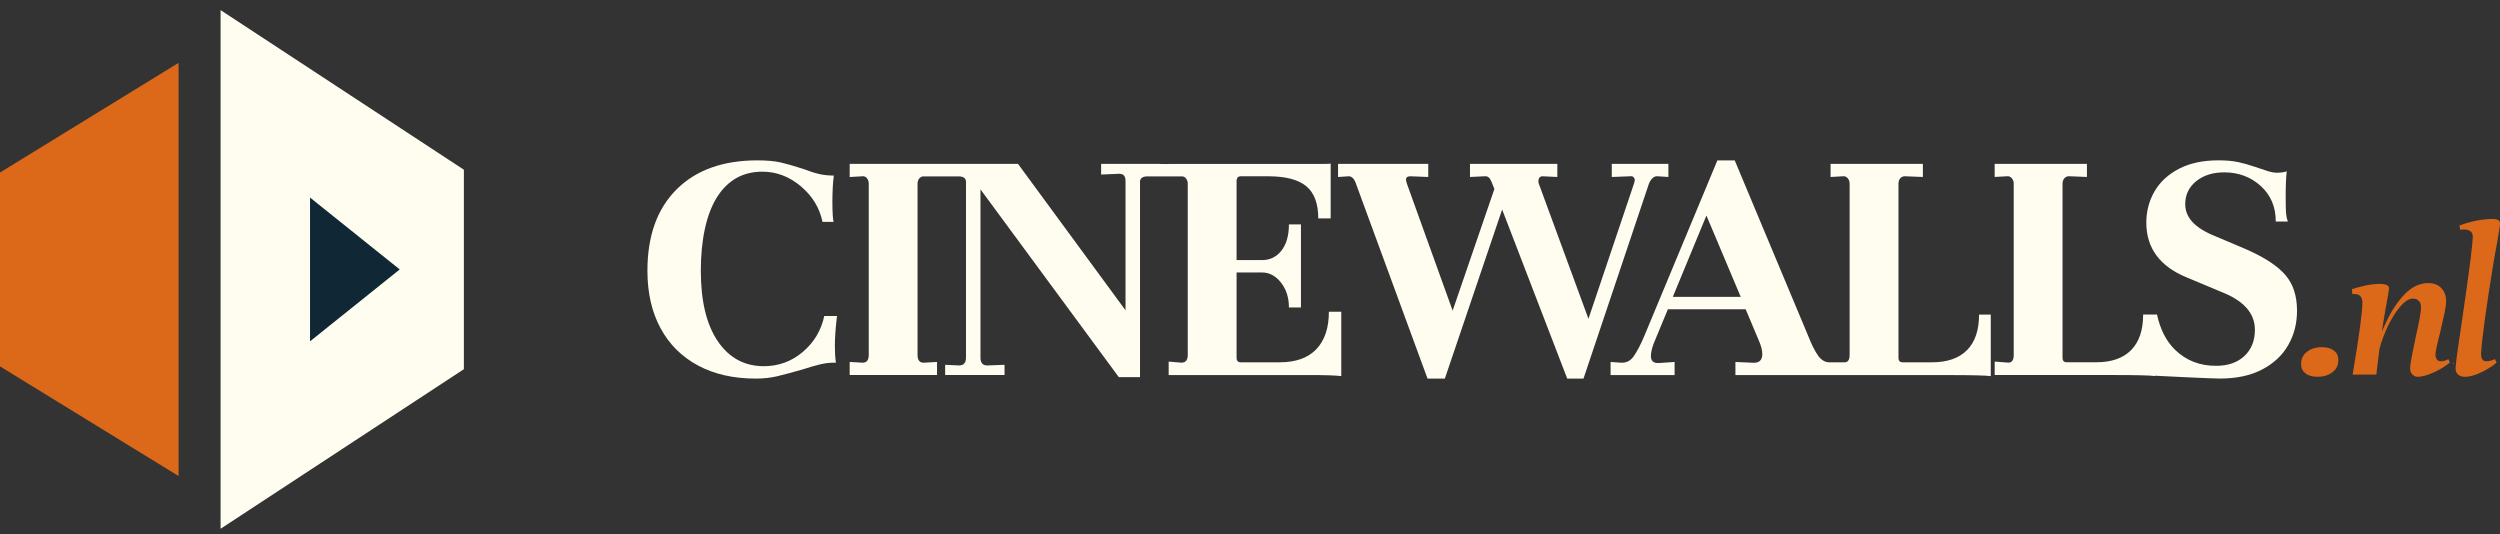
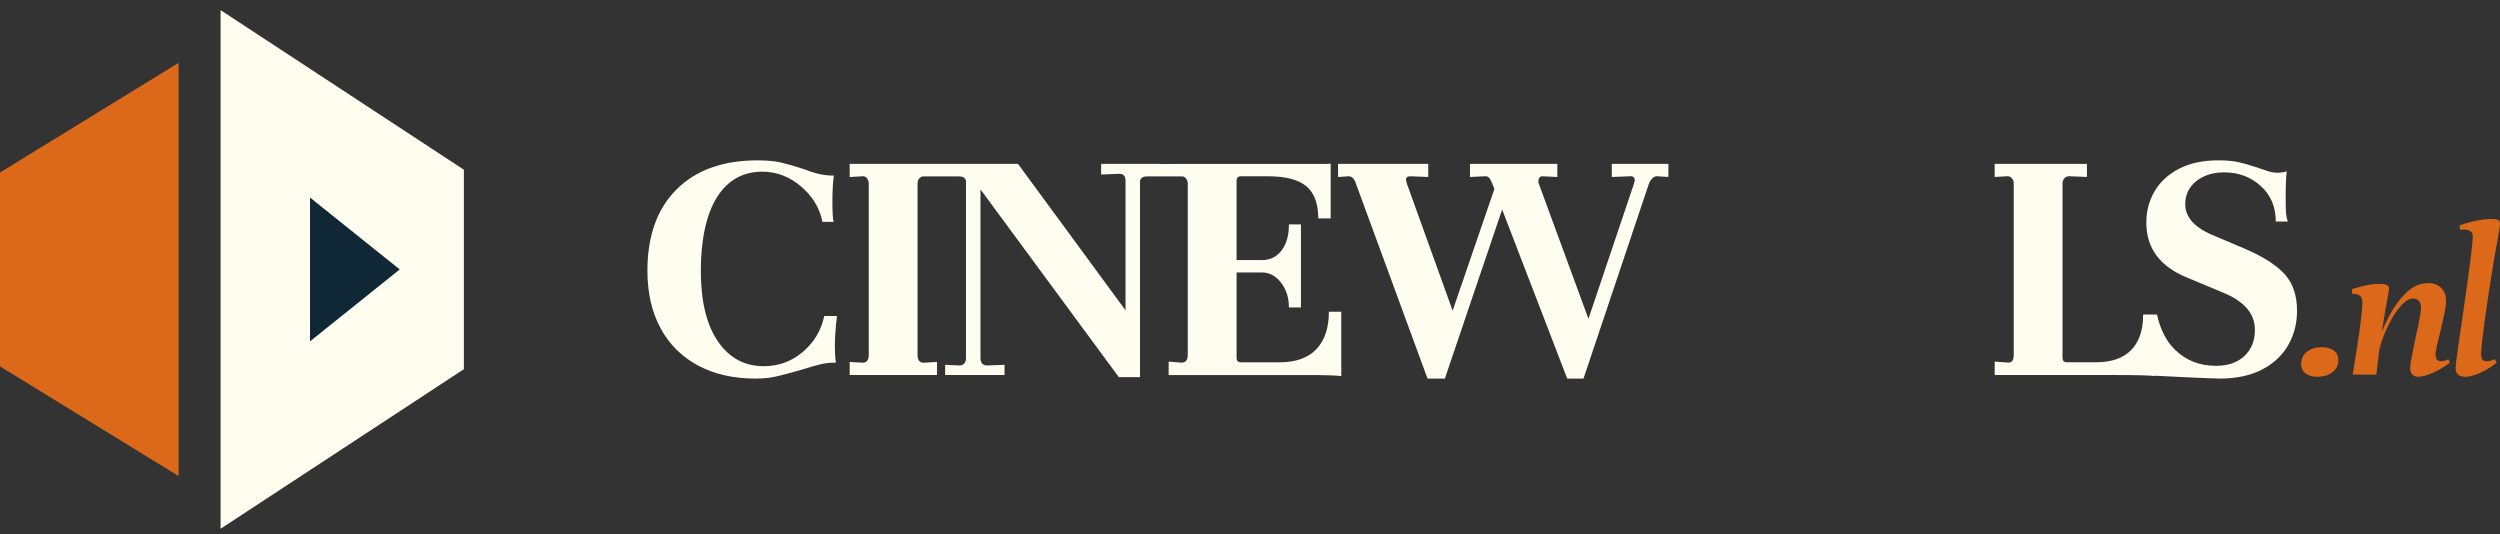
<svg xmlns="http://www.w3.org/2000/svg" width="206" height="44" viewBox="0 0 206 44" fill="none">
  <rect x="0" y="0" width="206" height="44" fill="#333333" stroke="none" />
  <path d="M192.678 29.668C192.678 30.084 192.527 30.412 192.208 30.661C191.886 30.915 191.465 31.047 190.956 31.047C190.536 31.047 190.198 30.949 189.959 30.758C189.728 30.573 189.611 30.323 189.611 29.985C189.611 29.569 189.767 29.242 190.086 28.992C190.408 28.738 190.82 28.606 191.318 28.606C191.739 28.606 192.077 28.704 192.326 28.895C192.561 29.081 192.678 29.33 192.678 29.668Z" fill="#DC681A" />
  <path d="M201.871 29.878C201.426 30.226 200.956 30.509 200.477 30.715C199.978 30.935 199.557 31.047 199.229 31.047C199.048 31.047 198.902 30.984 198.78 30.861C198.657 30.734 198.598 30.573 198.598 30.363C198.598 30.099 198.667 29.638 198.804 28.993C198.94 28.337 199.019 27.946 199.043 27.833C199.347 26.498 199.493 25.681 199.493 25.333C199.493 25.113 199.435 24.932 199.322 24.805C199.2 24.668 199.038 24.604 198.833 24.604C198.51 24.604 198.162 24.814 197.786 25.255C197.428 25.666 197.091 26.194 196.783 26.835C196.475 27.476 196.235 28.117 196.064 28.758L195.809 30.866H193.857C194.4 27.652 194.66 25.71 194.66 24.922C194.66 24.472 194.434 24.227 194.019 24.227C193.96 24.227 193.902 24.232 193.838 24.237L193.794 23.826C194.205 23.699 194.591 23.596 194.948 23.518C195.33 23.44 195.711 23.395 196.093 23.395C196.597 23.395 196.852 23.513 196.852 23.738C196.852 23.865 196.802 24.267 196.567 25.475L196.259 27.319L196.636 26.512C197.057 25.607 197.57 24.839 198.162 24.227C198.739 23.631 199.385 23.327 200.09 23.327C200.544 23.327 200.897 23.459 201.161 23.733C201.429 24.013 201.557 24.364 201.557 24.815C201.557 25.064 201.517 25.387 201.434 25.774C201.351 26.165 201.224 26.723 201.058 27.433C200.803 28.406 200.681 28.998 200.681 29.238C200.681 29.35 200.711 29.463 200.764 29.57C200.813 29.663 200.92 29.77 201.141 29.77C201.331 29.77 201.536 29.712 201.747 29.594L201.87 29.878H201.871Z" fill="#DC681A" />
  <path d="M202.135 29.868C202.13 29.913 202.125 29.951 202.121 29.991L202.17 29.951L202.135 29.868Z" fill="#DC681A" />
  <path d="M206 18.44C206 18.504 205.981 18.666 205.911 19.091C205.848 19.444 205.804 19.737 205.77 19.957C205.746 20.065 205.662 20.51 205.516 21.322C204.85 25.402 204.488 28.038 204.439 29.164C204.439 29.326 204.463 29.458 204.512 29.566C204.576 29.698 204.733 29.85 205.265 29.712C205.373 29.683 205.475 29.644 205.583 29.59L205.72 29.884C205.275 30.241 204.815 30.524 204.36 30.725C203.548 31.087 202.878 31.166 202.54 30.862C202.403 30.745 202.339 30.573 202.339 30.349C202.339 30.036 202.535 28.578 202.927 26.014L203.162 24.384C203.558 21.62 203.754 20.011 203.754 19.463C203.754 19.277 203.681 19.131 203.539 19.037C203.412 18.954 203.246 18.91 203.04 18.91C202.918 18.91 202.805 18.915 202.713 18.925L202.659 18.577C203.642 18.225 204.548 18.044 205.35 18.044C205.58 18.044 205.751 18.073 205.863 18.137C205.897 18.156 206 18.21 206 18.44Z" fill="#DC681A" />
  <path d="M202.135 29.868C202.13 29.913 202.125 29.951 202.121 29.991L202.17 29.951L202.135 29.868Z" fill="#DC681A" />
  <path d="M67.92 26.036C67.667 27.221 67.08 28.207 66.157 28.994C65.234 29.781 64.16 30.174 62.936 30.174C61.343 30.174 60.08 29.489 59.148 28.12C58.215 26.75 57.748 24.812 57.748 22.306C57.748 19.799 58.19 17.668 59.075 16.259C59.958 14.851 61.206 14.146 62.819 14.146C63.985 14.146 65.044 14.549 65.996 15.355C66.947 16.161 67.54 17.137 67.773 18.284H68.706C68.666 18.245 68.637 18.065 68.618 17.745C68.599 17.425 68.589 17.06 68.589 16.652C68.589 15.798 68.628 15.069 68.706 14.467C68.258 14.467 67.85 14.423 67.482 14.335C67.112 14.248 66.676 14.108 66.171 13.913C65.452 13.68 64.84 13.505 64.335 13.388C63.829 13.272 63.188 13.214 62.412 13.214C59.574 13.214 57.355 14.01 55.753 15.604C54.15 17.197 53.348 19.432 53.348 22.307C53.348 24.133 53.708 25.712 54.427 27.042C55.145 28.373 56.175 29.398 57.516 30.117C58.856 30.836 60.439 31.195 62.266 31.195C62.907 31.195 63.495 31.132 64.029 31.006C64.563 30.88 65.268 30.691 66.142 30.438C66.744 30.244 67.235 30.103 67.614 30.016C67.993 29.928 68.357 29.884 68.707 29.884H68.881C68.823 29.535 68.793 29.079 68.793 28.515C68.793 27.816 68.852 26.99 68.968 26.038H67.919L67.92 26.036Z" fill="#FFFDF0" />
  <path d="M108.465 28.776C107.773 29.496 106.77 29.854 105.45 29.854H102.244C102.011 29.854 101.894 29.729 101.894 29.475V22.452H103.992C104.592 22.452 105.112 22.726 105.549 23.28C105.986 23.834 106.207 24.521 106.207 25.337H107.198V18.488H106.207C106.207 19.4 106.003 20.12 105.595 20.645C105.187 21.17 104.65 21.432 103.992 21.432H101.894V14.933C101.894 14.663 102.011 14.525 102.244 14.525H104.489C105.925 14.525 106.974 14.796 107.636 15.341C108.293 15.887 108.626 16.77 108.626 17.994H109.647V13.477C109.589 13.498 109.422 13.506 109.151 13.506H96.299V13.515H95.626V13.505H90.733V14.381L92.162 14.322H92.245C92.577 14.322 92.743 14.517 92.743 14.904V25.569L83.884 13.504H70.014V14.586L71.032 14.527C71.208 14.503 71.34 14.562 71.439 14.684C71.537 14.811 71.585 14.963 71.585 15.139V29.243C71.585 29.674 71.418 29.884 71.091 29.884H71.032L70.014 29.825V30.902H77.211V29.825L76.188 29.884C75.797 29.923 75.606 29.707 75.606 29.243V15.139C75.606 14.962 75.655 14.816 75.752 14.698C75.826 14.616 75.914 14.562 76.021 14.537H79.03C79.475 14.537 79.573 14.786 79.592 14.894C79.597 14.904 79.597 14.918 79.597 14.933V29.473C79.597 29.904 79.402 30.114 79.016 30.114L77.88 30.06V30.902H82.773V30.06L81.349 30.114C80.977 30.114 80.791 29.904 80.791 29.473V15.604L92.191 31.078H93.937V14.933C93.937 14.914 93.937 14.899 93.942 14.88C93.971 14.767 94.078 14.537 94.499 14.537H97.449C97.551 14.554 97.639 14.6 97.709 14.684C97.818 14.813 97.872 14.963 97.872 15.138V29.242C97.872 29.671 97.697 29.884 97.347 29.884L96.298 29.796V30.903H107.722C109.158 30.903 110.091 30.932 110.52 30.991V25.687H109.5C109.5 27.028 109.155 28.056 108.464 28.776L108.465 28.776Z" fill="#FFFDF0" />
  <path d="M136.15 14.699C136.276 14.563 136.427 14.505 136.601 14.525L137.475 14.583V13.504H132.812V14.583L134.328 14.525C134.445 14.505 134.537 14.529 134.605 14.597C134.673 14.665 134.706 14.757 134.706 14.874L134.648 15.107L130.889 26.269L126.809 15.166C126.751 15.03 126.746 14.889 126.795 14.743C126.843 14.598 126.945 14.525 127.1 14.525L128.324 14.583V13.504H121.126V14.583L122.321 14.525C122.514 14.505 122.66 14.568 122.758 14.714C122.855 14.859 122.962 15.098 123.079 15.428L123.137 15.573L119.698 25.598L115.939 15.165L115.851 14.845C115.851 14.728 115.88 14.646 115.939 14.597C115.997 14.549 116.094 14.525 116.23 14.525L117.687 14.583V13.504H110.256V14.583L111.13 14.525C111.402 14.525 111.606 14.739 111.742 15.166L117.628 31.195H119.056L123.777 17.265L129.139 31.195H130.48L135.871 15.137C135.929 14.982 136.021 14.836 136.148 14.7L136.15 14.699Z" fill="#FFFDF0" />
-   <path d="M162.087 28.846C161.424 29.517 160.463 29.854 159.202 29.854H156.779C156.55 29.854 156.434 29.729 156.434 29.475V15.137C156.434 14.962 156.48 14.817 156.575 14.7C156.675 14.583 156.8 14.525 156.954 14.525H157.017L158.445 14.583V13.505H150.839V14.583L151.854 14.525C152.013 14.505 152.141 14.558 152.25 14.684C152.358 14.813 152.409 14.963 152.409 15.138V29.242C152.409 29.547 152.336 29.86 151.98 29.857C151.691 29.855 151.402 29.855 151.113 29.855C150.866 29.855 150.613 29.886 150.378 29.787C150.167 29.698 149.987 29.54 149.848 29.36C149.557 28.952 149.274 28.398 149.003 27.699L142.941 13.215H141.513L135.51 27.641C135.219 28.34 134.928 28.903 134.635 29.332C134.381 29.702 134.061 29.885 133.674 29.885H133.557L132.712 29.827V30.906H137.987V29.827L136.675 29.915C136.246 29.936 136.034 29.741 136.034 29.332C136.034 28.962 136.168 28.479 136.442 27.875L137.433 25.485H143.844L144.923 28.05C145.114 28.479 145.214 28.858 145.214 29.186C145.214 29.711 144.923 29.944 144.339 29.885L142.999 29.827V30.906H160.422C162.482 30.906 163.686 30.935 164.04 30.993V25.922H163.074C163.074 27.205 162.745 28.179 162.087 28.849L162.087 28.846ZM137.84 24.462L140.609 17.759L143.436 24.462H137.84Z" fill="#FFFDF0" />
  <path d="M185.046 20.525L182.569 19.476C181.694 19.126 181.062 18.735 180.662 18.298C180.262 17.861 180.062 17.369 180.062 16.824C180.062 16.05 180.367 15.417 180.966 14.93C181.57 14.447 182.336 14.202 183.268 14.202C184.455 14.202 185.458 14.577 186.287 15.326C187.111 16.075 187.524 17.05 187.524 18.253H188.514C188.439 18.04 188.389 17.807 188.368 17.553C188.352 17.304 188.34 16.896 188.34 16.329C188.34 15.322 188.368 14.581 188.427 14.115C188.215 14.194 187.944 14.232 187.611 14.232C187.362 14.232 187.07 14.174 186.737 14.057C186.545 13.999 186.225 13.895 185.775 13.737C185.33 13.583 184.884 13.458 184.434 13.358C183.989 13.262 183.444 13.212 182.802 13.212C181.52 13.212 180.433 13.445 179.539 13.911C178.648 14.377 177.978 15.002 177.528 15.777C177.082 16.555 176.857 17.409 176.857 18.341C176.857 20.44 177.965 21.946 180.18 22.858L183.036 24.053C184.884 24.773 185.804 25.814 185.804 27.171C185.804 28.066 185.521 28.786 184.946 29.328C184.372 29.873 183.589 30.144 182.598 30.144C181.257 30.144 180.137 29.707 179.234 28.832C178.506 28.129 178.007 27.154 177.736 25.917H176.596C176.596 27.199 176.267 28.178 175.605 28.848C174.948 29.518 173.986 29.852 172.721 29.852H170.302C170.068 29.852 169.952 29.727 169.952 29.473V15.135C169.952 14.96 170.002 14.814 170.098 14.698C170.198 14.581 170.323 14.523 170.477 14.523H170.535L171.963 14.581V13.503H164.361V14.581L165.378 14.523C165.536 14.506 165.665 14.561 165.773 14.686C165.881 14.81 165.931 14.96 165.931 15.135V29.24C165.931 29.669 165.786 29.881 165.494 29.881L164.362 29.794V30.901H173.946C176.007 30.901 177.21 30.93 177.564 30.988V30.96C178.868 31.026 182.237 31.192 182.922 31.192C184.283 31.192 185.44 30.947 186.39 30.451C187.343 29.955 188.064 29.285 188.546 28.44C189.033 27.595 189.275 26.646 189.275 25.596C189.275 24.372 188.949 23.39 188.3 22.641C187.647 21.892 186.564 21.187 185.048 20.526L185.046 20.525Z" fill="#FFFDF0" />
  <path d="M14.716 39.227L0 30.189V14.216L14.716 5.177V39.227Z" fill="#DC681A" />
  <path d="M18.176 43.57L38.224 30.42V13.985L18.176 0.834V43.57Z" fill="#FFFDF0" />
  <path d="M25.546 28.126V16.278L32.937 22.202L25.546 28.126Z" fill="#102835" />
</svg>